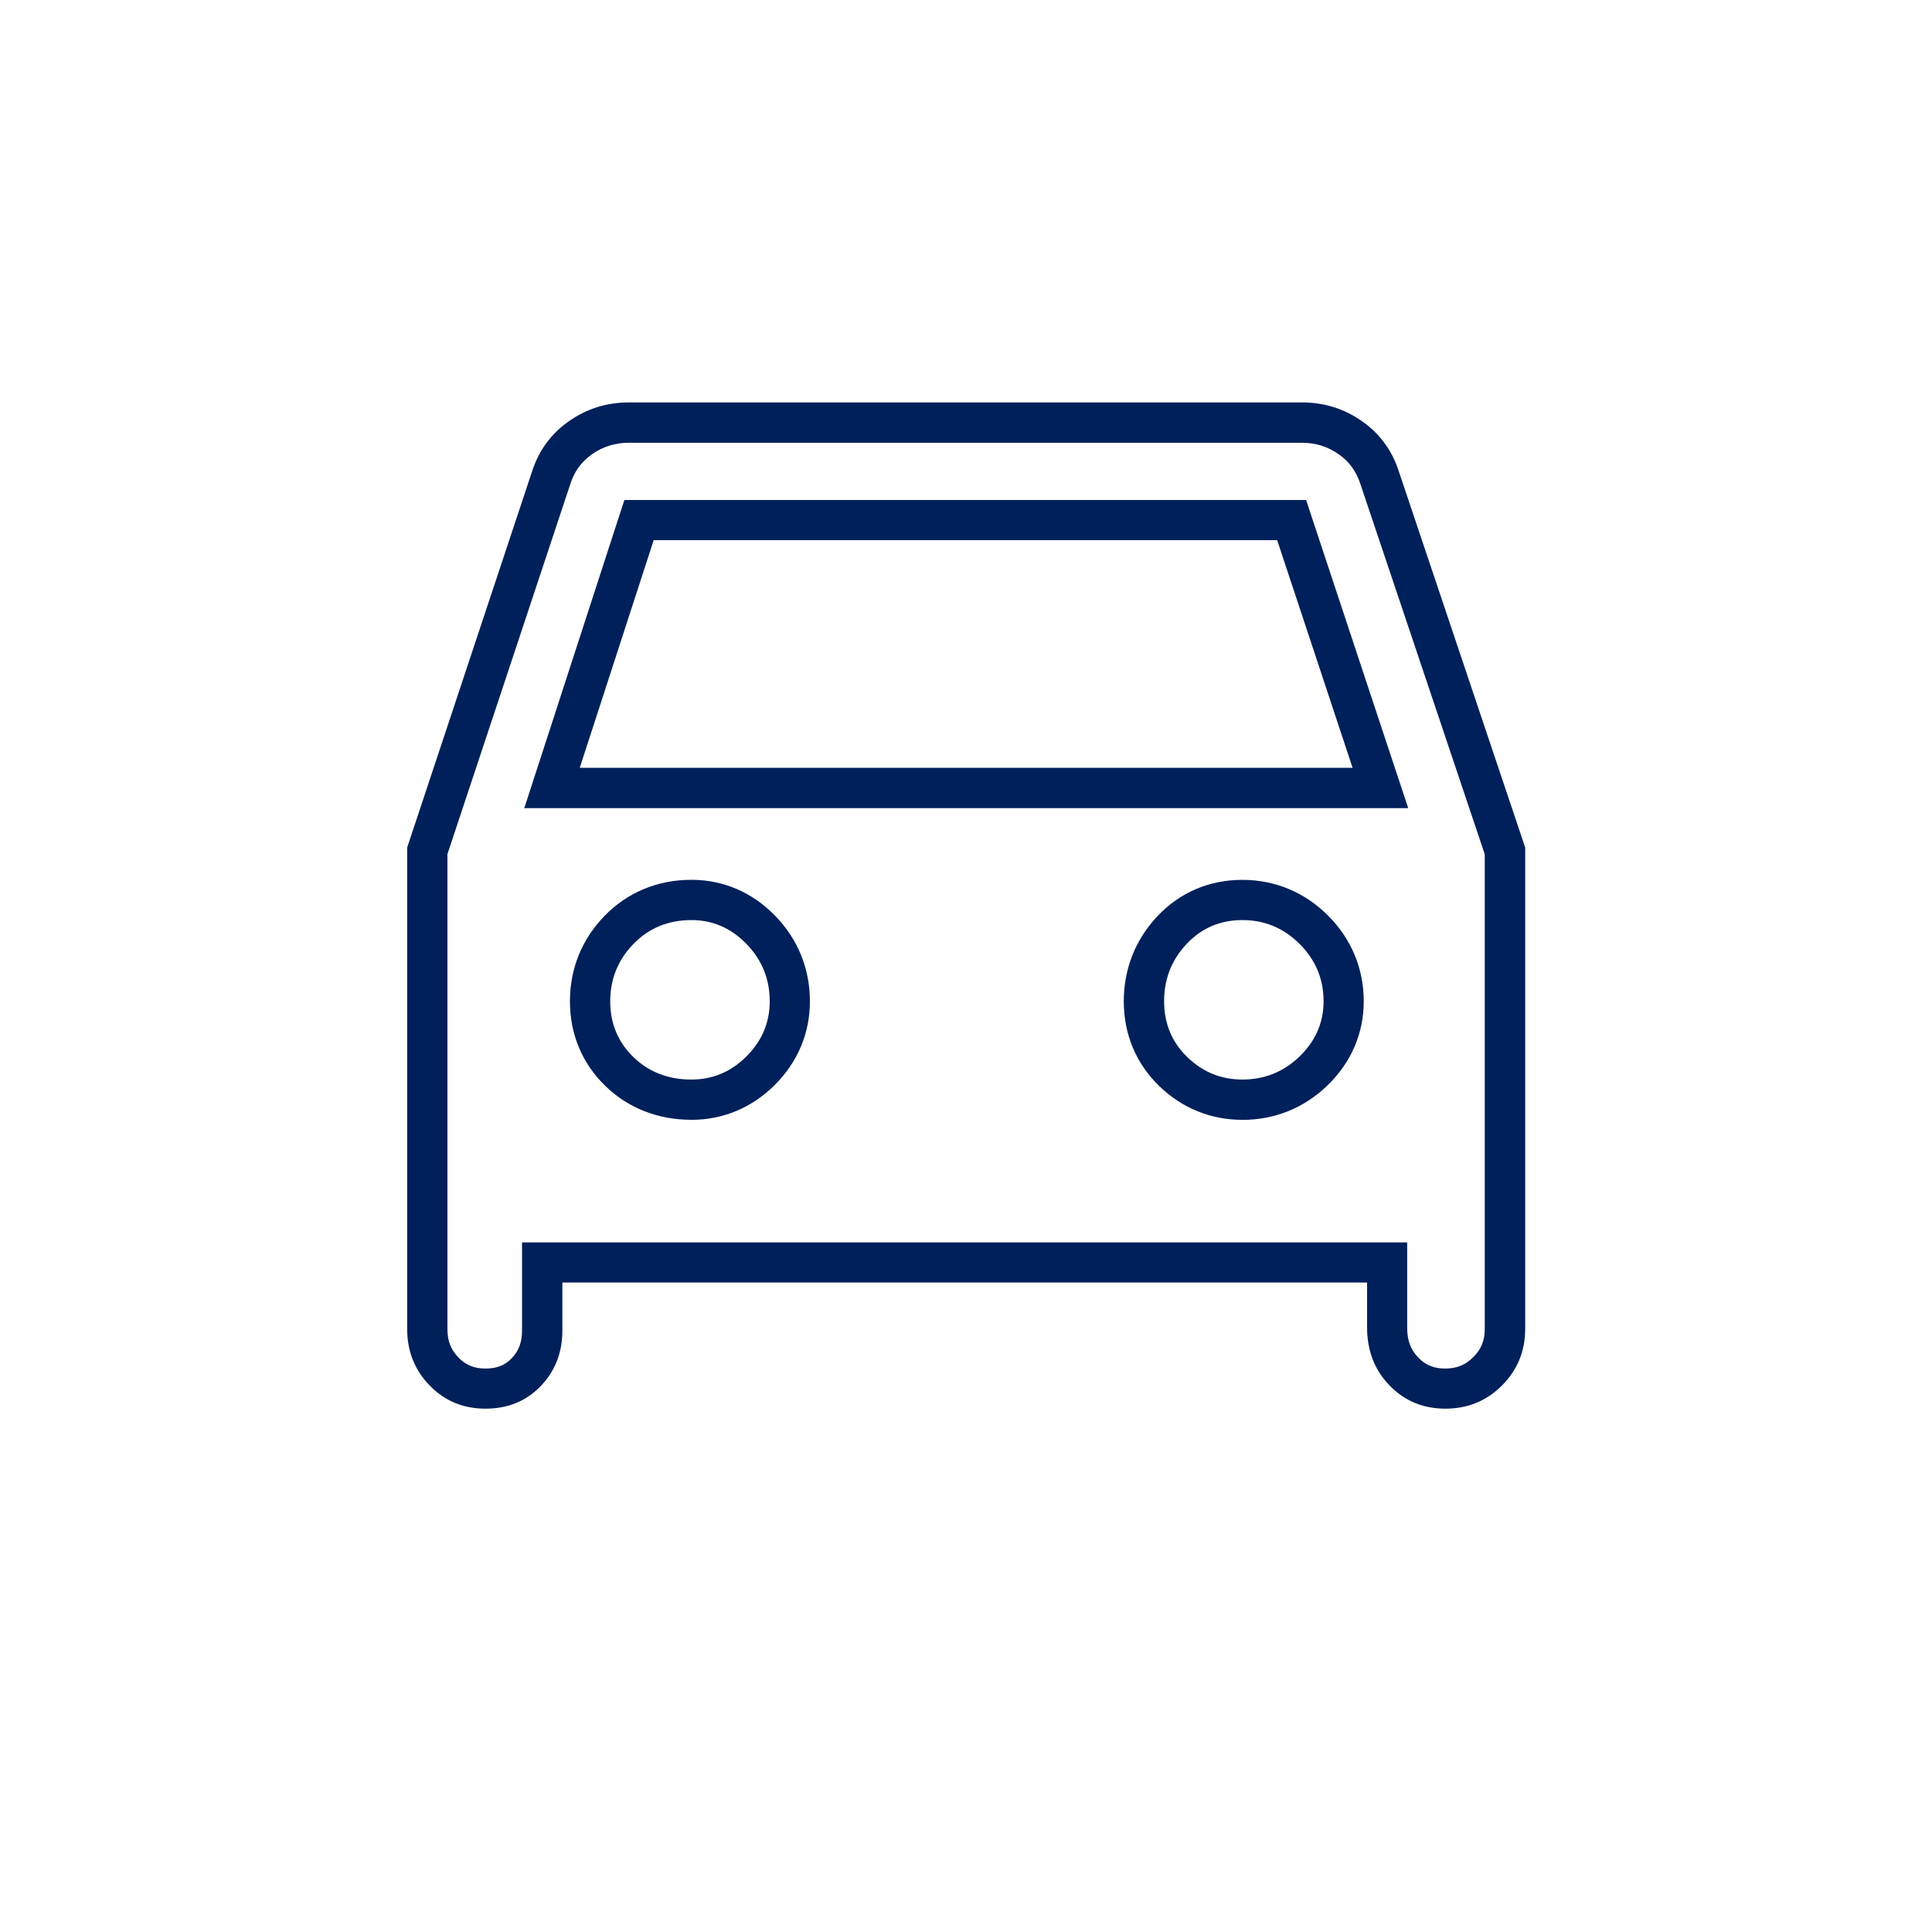
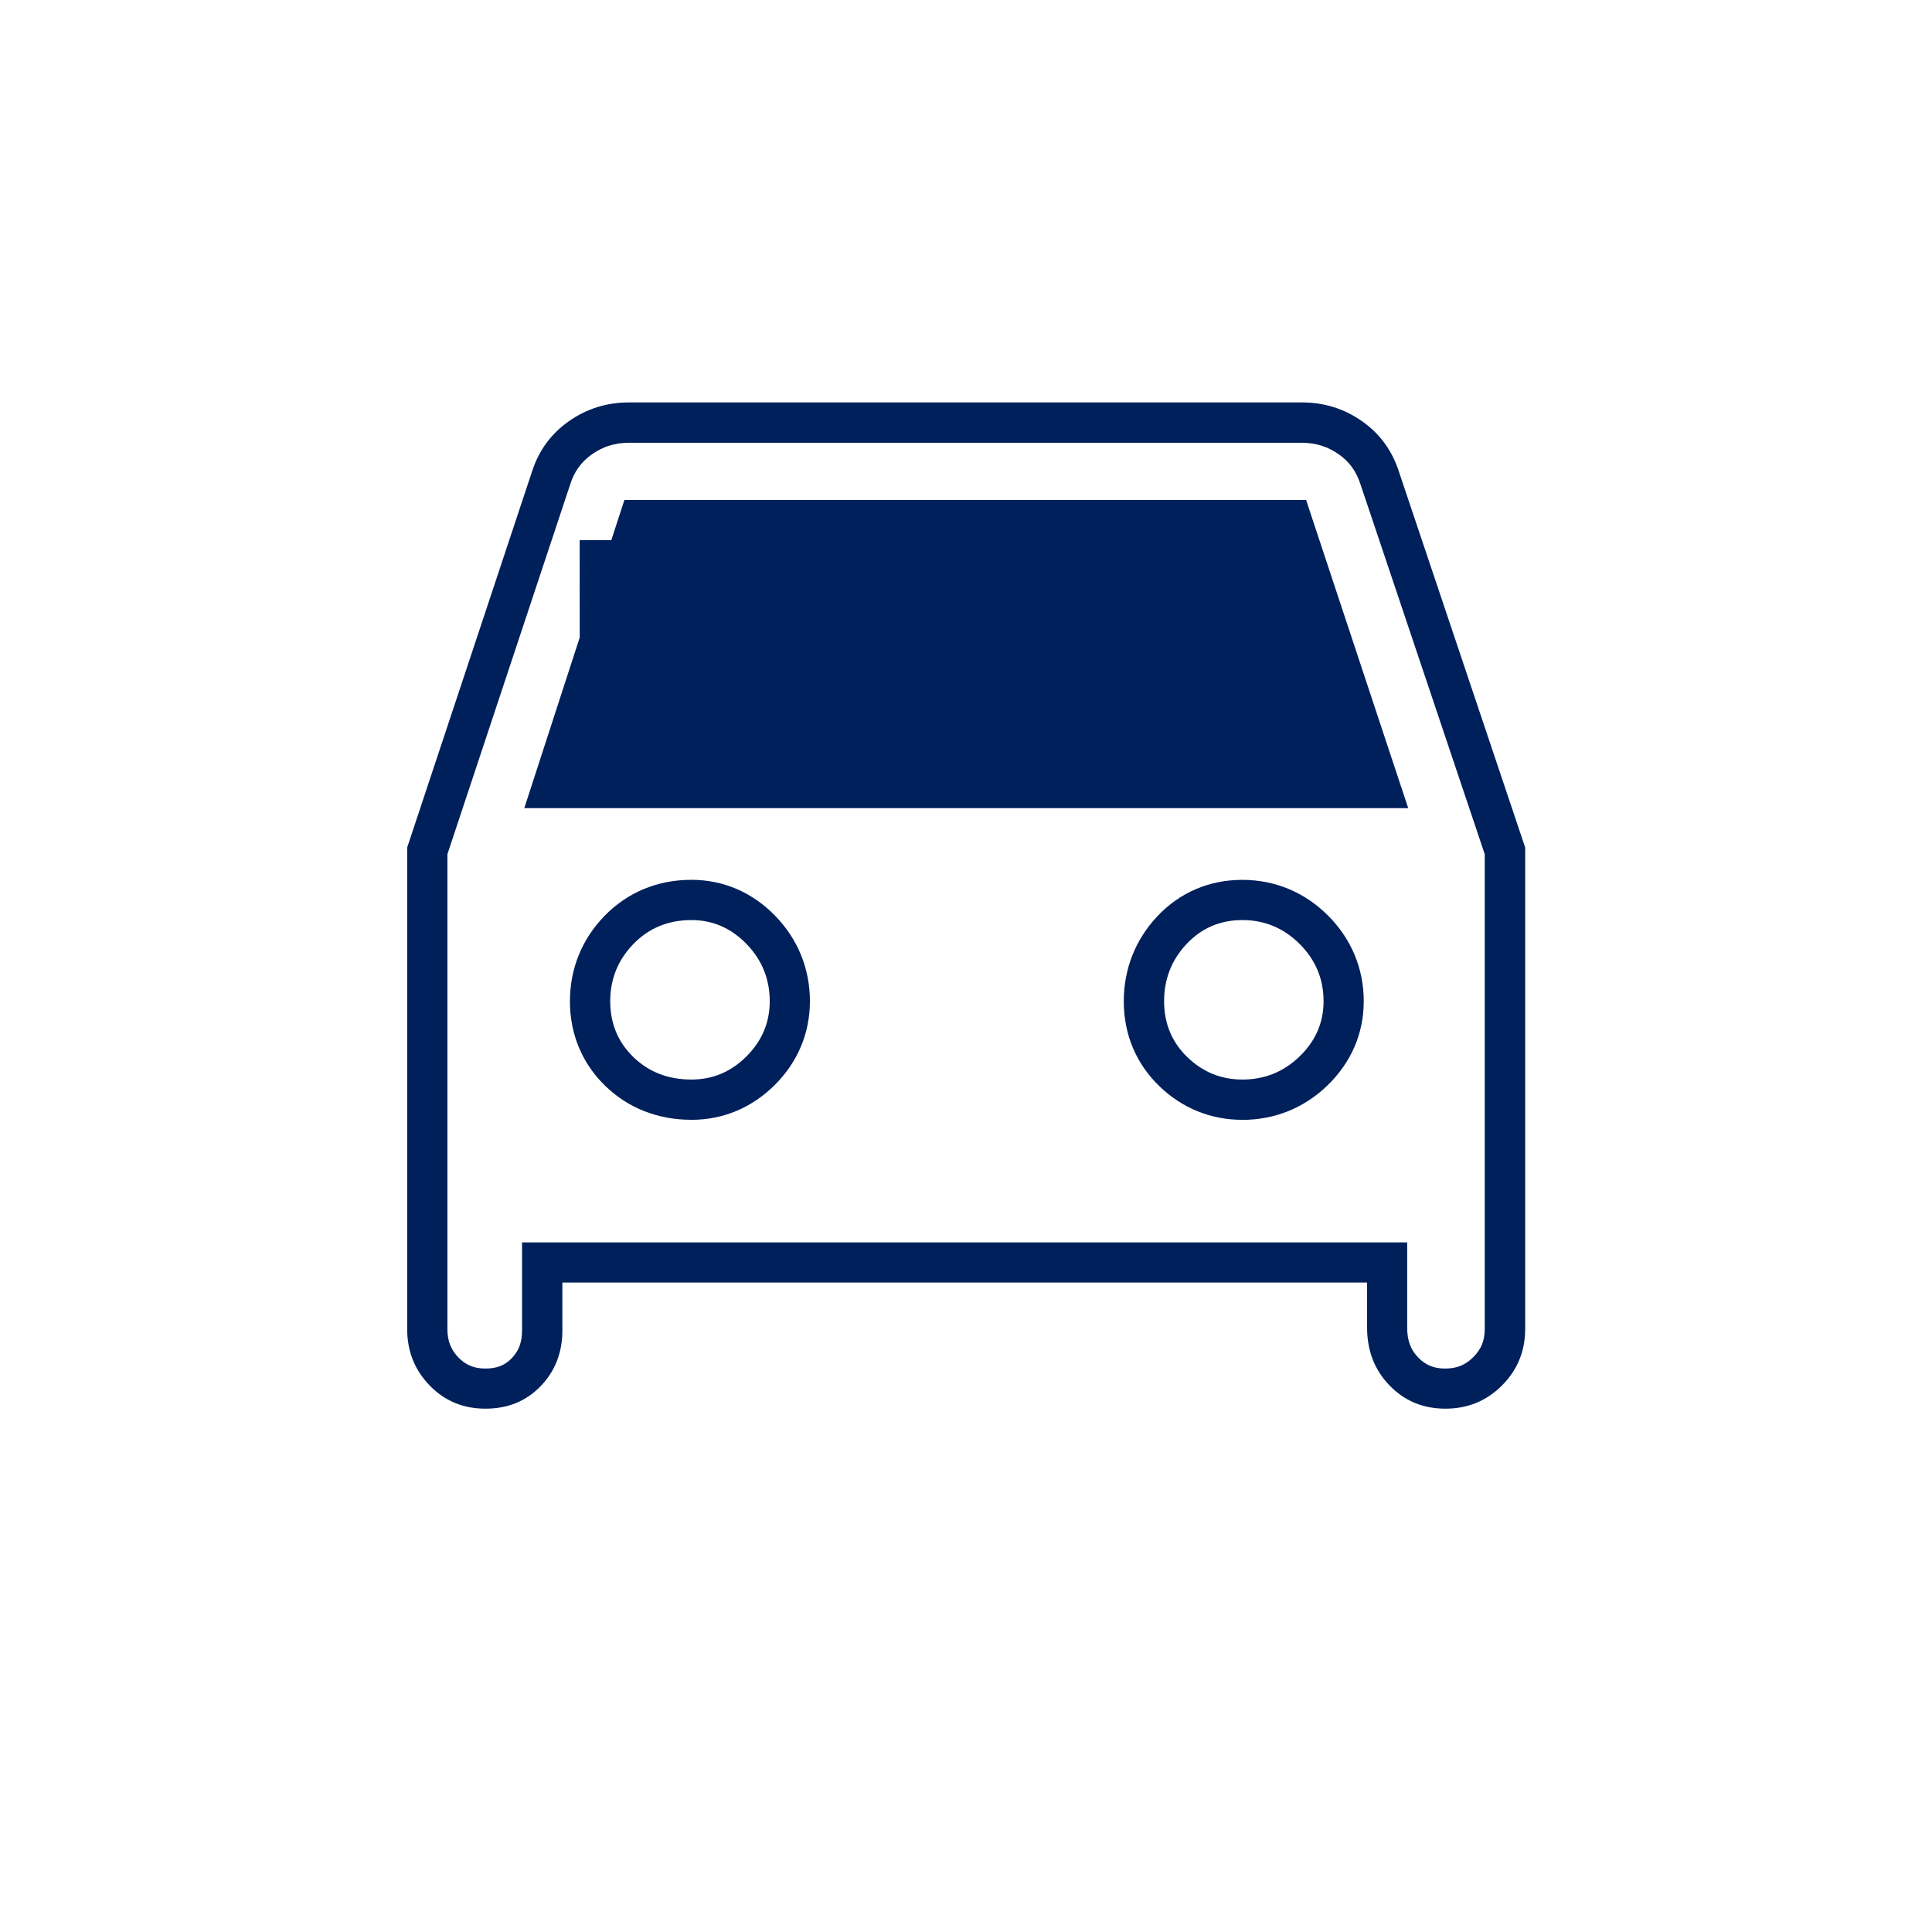
<svg xmlns="http://www.w3.org/2000/svg" id="Ebene_2" viewBox="0 0 48 48">
  <defs>
    <style>.cls-1{fill:none;}.cls-2{fill:#00205b;}</style>
  </defs>
  <g id="Ebene_1-2">
    <g>
-       <path class="cls-2" d="m32.341,11c.345,0,.646.094.92.287.266.187.438.424.545.761l3.082,9.175v11.796c0,.286-.087.502-.284.698-.196.196-.411.284-.698.284-.28,0-.486-.084-.669-.272-.191-.197-.276-.427-.276-.745v-2.117H12.97v2.189c0,.293-.08.506-.259.692-.169.175-.37.253-.65.253s-.486-.084-.669-.272c-.191-.197-.276-.416-.276-.709v-11.798l3.051-9.189c.102-.321.274-.558.54-.746.274-.193.576-.287.92-.287h16.714m-19.316,9.078h21.962l-.436-1.314-1.874-5.656-.227-.686H15.513l-.225.691-1.837,5.656-.425,1.309m17.839,7.745c.807,0,1.54-.297,2.119-.859.587-.57.898-1.291.898-2.087,0-.813-.307-1.549-.887-2.13-.581-.58-1.317-.887-2.13-.887-.825,0-1.557.314-2.116.91-.542.578-.829,1.306-.829,2.107,0,.819.304,1.547.88,2.105.567.55,1.281.84,2.065.84m-13.689,0c.79,0,1.508-.301,2.076-.869.569-.569.87-1.287.87-2.076,0-.807-.297-1.54-.858-2.119-.569-.588-1.291-.899-2.087-.899-.842,0-1.589.311-2.159.898-.562.579-.858,1.312-.858,2.119,0,.819.304,1.547.88,2.105.567.55,1.306.84,2.137.84m15.166-17.823H15.627c-.553,0-1.051.156-1.495.468s-.75.732-.918,1.261l-3.098,9.33v11.96c0,.552.186,1.021.559,1.405.372.384.834.576,1.387.576s1.009-.186,1.369-.558c.36-.372.541-.835.541-1.387v-1.189h19.993v1.117c0,.576.186,1.057.559,1.441.372.384.834.576,1.387.576s1.021-.192,1.405-.576c.384-.384.577-.853.577-1.405v-11.96l-3.134-9.33c-.168-.528-.474-.949-.918-1.261s-.942-.468-1.495-.468h0Zm-17.939,9.078l1.837-5.656h15.49l1.874,5.656H14.402Zm16.463,7.745c-.528,0-.985-.186-1.369-.558-.384-.372-.576-.835-.576-1.387s.186-1.027.558-1.423c.373-.396.834-.594,1.387-.594s1.026.198,1.423.594c.396.396.594.871.594,1.423,0,.528-.198.985-.594,1.369-.396.384-.871.576-1.423.576h0Zm-13.689,0c-.576,0-1.057-.186-1.441-.558-.384-.372-.576-.835-.576-1.387s.192-1.027.576-1.423c.384-.396.865-.594,1.441-.594.528,0,.985.198,1.369.594.384.396.577.871.577,1.423,0,.528-.192.985-.577,1.369-.384.384-.84.576-1.369.576h0Z" />
-       <rect class="cls-1" width="48" height="48" />
+       <path class="cls-2" d="m32.341,11c.345,0,.646.094.92.287.266.187.438.424.545.761l3.082,9.175v11.796c0,.286-.087.502-.284.698-.196.196-.411.284-.698.284-.28,0-.486-.084-.669-.272-.191-.197-.276-.427-.276-.745v-2.117H12.97v2.189c0,.293-.08.506-.259.692-.169.175-.37.253-.65.253s-.486-.084-.669-.272c-.191-.197-.276-.416-.276-.709v-11.798l3.051-9.189c.102-.321.274-.558.54-.746.274-.193.576-.287.92-.287h16.714m-19.316,9.078h21.962l-.436-1.314-1.874-5.656-.227-.686H15.513l-.225.691-1.837,5.656-.425,1.309m17.839,7.745c.807,0,1.54-.297,2.119-.859.587-.57.898-1.291.898-2.087,0-.813-.307-1.549-.887-2.13-.581-.58-1.317-.887-2.13-.887-.825,0-1.557.314-2.116.91-.542.578-.829,1.306-.829,2.107,0,.819.304,1.547.88,2.105.567.55,1.281.84,2.065.84m-13.689,0c.79,0,1.508-.301,2.076-.869.569-.569.87-1.287.87-2.076,0-.807-.297-1.54-.858-2.119-.569-.588-1.291-.899-2.087-.899-.842,0-1.589.311-2.159.898-.562.579-.858,1.312-.858,2.119,0,.819.304,1.547.88,2.105.567.55,1.306.84,2.137.84m15.166-17.823H15.627c-.553,0-1.051.156-1.495.468s-.75.732-.918,1.261l-3.098,9.33v11.96c0,.552.186,1.021.559,1.405.372.384.834.576,1.387.576s1.009-.186,1.369-.558c.36-.372.541-.835.541-1.387v-1.189h19.993v1.117c0,.576.186,1.057.559,1.441.372.384.834.576,1.387.576s1.021-.192,1.405-.576c.384-.384.577-.853.577-1.405v-11.96l-3.134-9.33c-.168-.528-.474-.949-.918-1.261s-.942-.468-1.495-.468h0Zm-17.939,9.078l1.837-5.656h15.49H14.402Zm16.463,7.745c-.528,0-.985-.186-1.369-.558-.384-.372-.576-.835-.576-1.387s.186-1.027.558-1.423c.373-.396.834-.594,1.387-.594s1.026.198,1.423.594c.396.396.594.871.594,1.423,0,.528-.198.985-.594,1.369-.396.384-.871.576-1.423.576h0Zm-13.689,0c-.576,0-1.057-.186-1.441-.558-.384-.372-.576-.835-.576-1.387s.192-1.027.576-1.423c.384-.396.865-.594,1.441-.594.528,0,.985.198,1.369.594.384.396.577.871.577,1.423,0,.528-.192.985-.577,1.369-.384.384-.84.576-1.369.576h0Z" />
    </g>
  </g>
</svg>